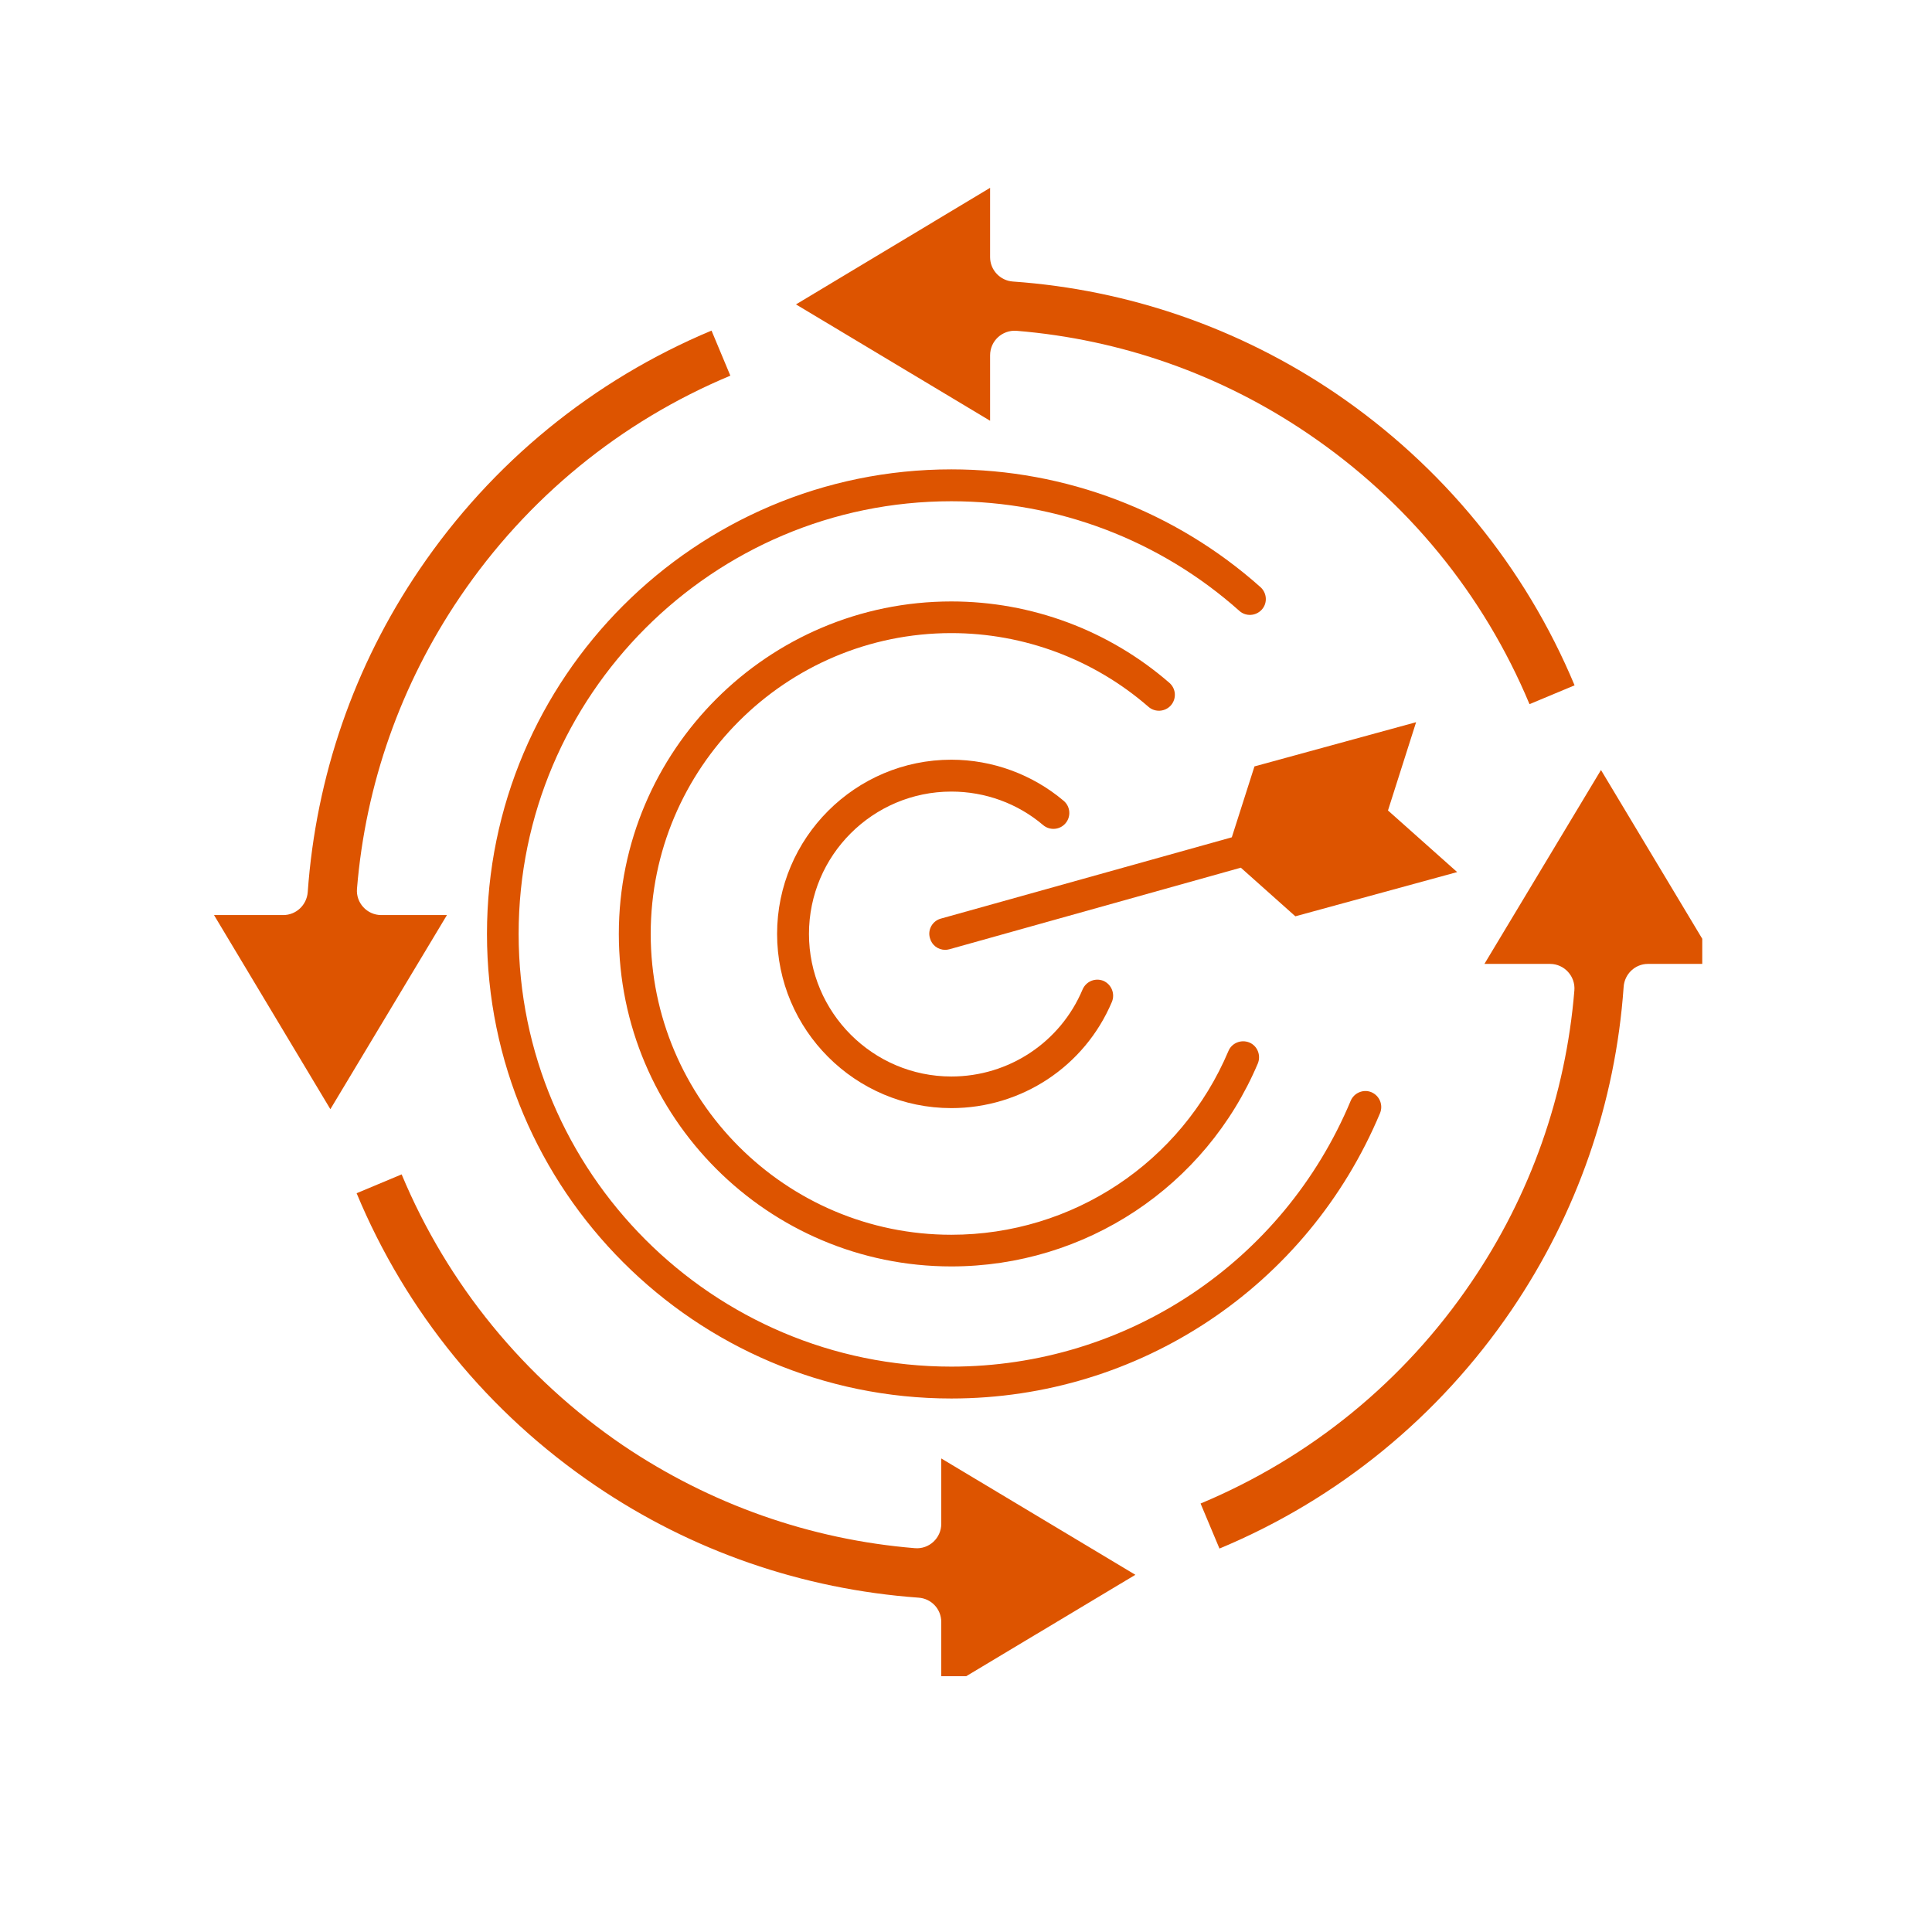
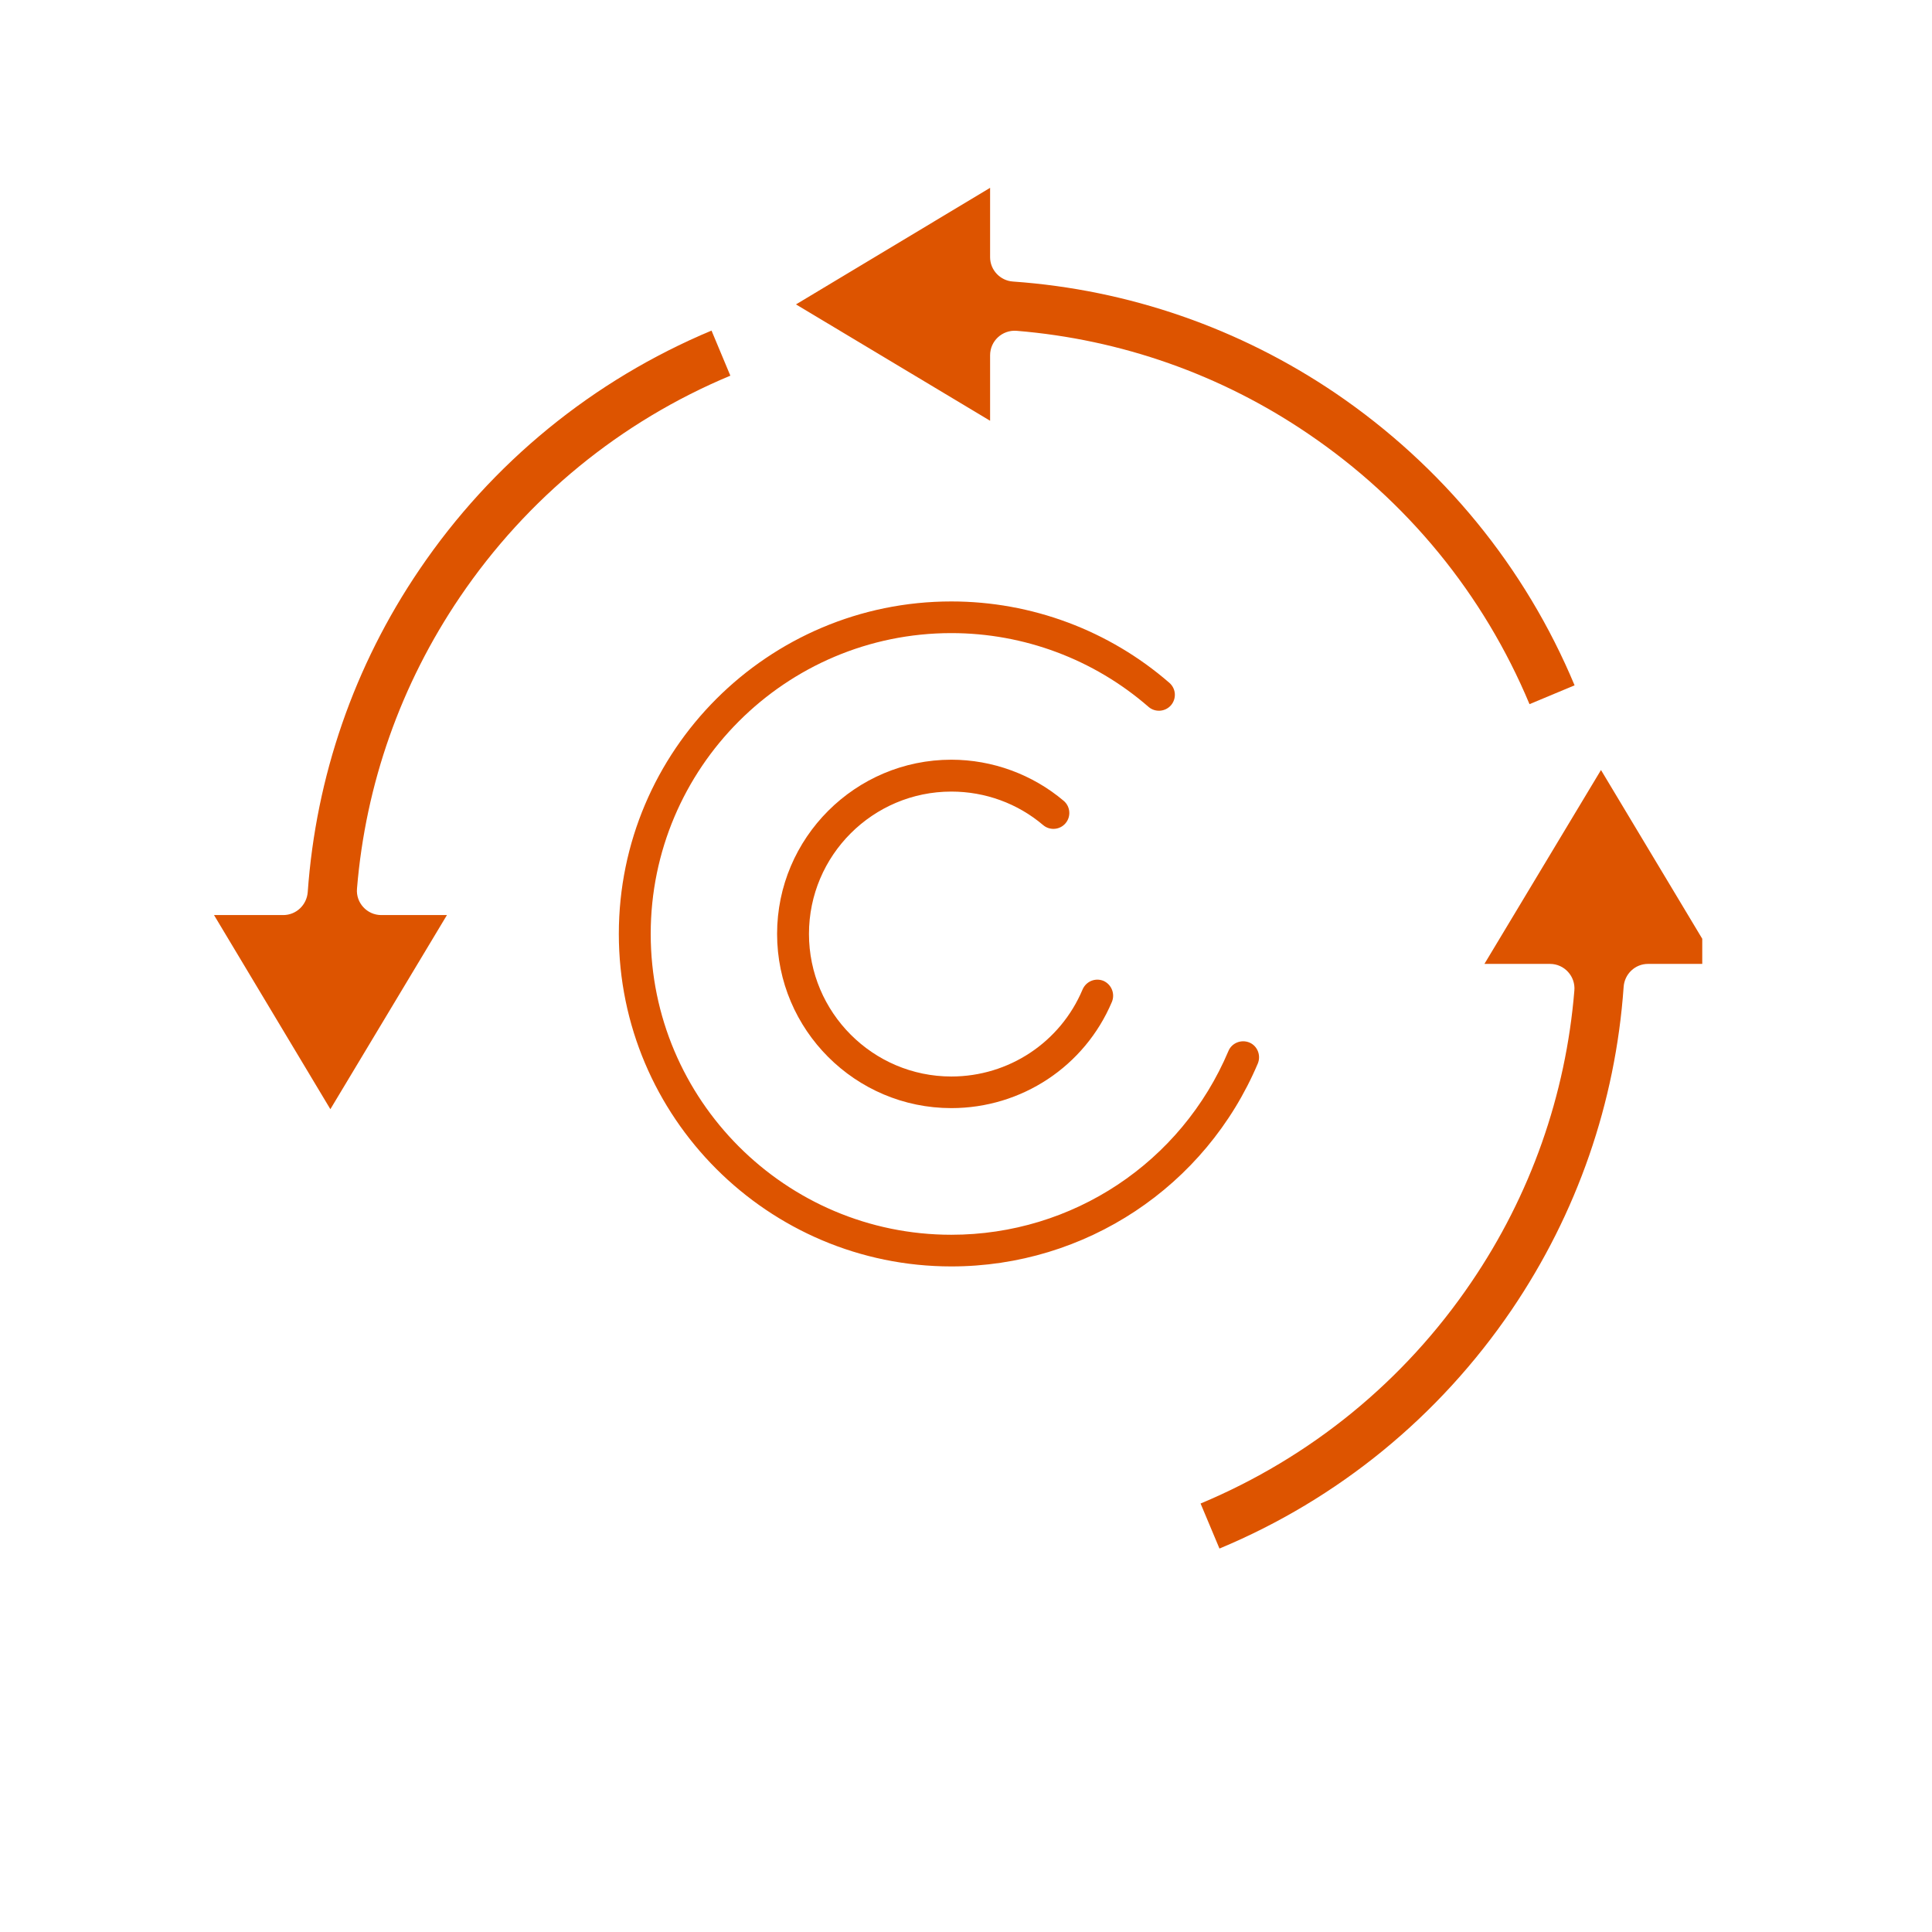
<svg xmlns="http://www.w3.org/2000/svg" width="48" zoomAndPan="magnify" viewBox="0 0 36 36" height="48" preserveAspectRatio="xMidYMid meet" version="1.0">
  <defs>
    <clipPath id="5c1f49f6d3">
      <path d="M 14 3.504 L 30 3.504 L 30 14 L 14 14 Z M 14 3.504 " clip-rule="nonzero" />
    </clipPath>
    <clipPath id="a0a1b432ff">
-       <path d="M 6 21 L 22 21 L 22 31.234 L 6 31.234 Z M 6 21 " clip-rule="nonzero" />
-     </clipPath>
+       </clipPath>
    <clipPath id="d4617df392">
      <path d="M 22 14 L 31.719 14 L 31.719 29 L 22 29 Z M 22 14 " clip-rule="nonzero" />
    </clipPath>
    <clipPath id="721590d39e">
      <path d="M 3.988 6 L 14 6 L 14 21 L 3.988 21 Z M 3.988 6 " clip-rule="nonzero" />
    </clipPath>
    <clipPath id="21ee2c3010">
-       <path d="M 9.043 8.75 L 26 8.75 L 26 26.262 L 9.043 26.262 Z M 9.043 8.75 " clip-rule="nonzero" />
-     </clipPath>
+       </clipPath>
    <clipPath id="fce572eda9">
      <path d="M 17 13 L 27.289 13 L 27.289 18 L 17 18 Z M 17 13 " clip-rule="nonzero" />
    </clipPath>
  </defs>
  <g clip-path="url(#5c1f49f6d3)">
    <path fill="#dd5400" d="M 18.449 6.621 C 18.449 6.352 18.676 6.145 18.941 6.164 C 20.891 6.324 22.754 6.98 24.375 8.082 C 26.219 9.332 27.645 11.074 28.5 13.121 L 29.34 12.77 C 28.418 10.562 26.875 8.68 24.887 7.328 C 23.094 6.113 21.031 5.398 18.875 5.246 C 18.637 5.23 18.449 5.031 18.449 4.793 L 18.449 3.5 L 14.832 5.672 L 18.449 7.84 Z M 18.449 6.621 " fill-opacity="1" fill-rule="nonzero" />
  </g>
  <g clip-path="url(#a0a1b432ff)">
-     <path fill="#dd5400" d="M 17.539 28.395 C 17.539 28.66 17.312 28.871 17.047 28.848 C 15.098 28.688 13.234 28.031 11.605 26.93 C 9.766 25.676 8.34 23.934 7.484 21.883 L 6.645 22.234 C 7.566 24.449 9.105 26.332 11.098 27.684 C 12.891 28.902 14.953 29.613 17.113 29.77 C 17.352 29.785 17.539 29.98 17.539 30.223 L 17.539 31.512 L 21.156 29.344 L 17.539 27.176 Z M 17.539 28.395 " fill-opacity="1" fill-rule="nonzero" />
-   </g>
+     </g>
  <g clip-path="url(#d4617df392)">
    <path fill="#dd5400" d="M 29.832 14.348 L 27.66 17.961 L 28.883 17.961 C 29.148 17.961 29.359 18.191 29.336 18.457 C 29.176 20.406 28.52 22.27 27.414 23.895 C 26.164 25.738 24.418 27.16 22.371 28.016 L 22.723 28.855 C 24.934 27.934 26.816 26.395 28.168 24.406 C 29.387 22.609 30.102 20.547 30.254 18.391 C 30.27 18.148 30.469 17.961 30.707 17.961 L 32 17.961 Z M 29.832 14.348 " fill-opacity="1" fill-rule="nonzero" />
  </g>
  <g clip-path="url(#721590d39e)">
    <path fill="#dd5400" d="M 7.105 17.051 C 6.84 17.051 6.629 16.824 6.652 16.559 C 6.812 14.609 7.469 12.75 8.57 11.125 C 9.82 9.281 11.562 7.855 13.609 7 L 13.258 6.16 C 11.047 7.086 9.164 8.625 7.816 10.613 C 6.598 12.406 5.887 14.469 5.734 16.625 C 5.715 16.863 5.52 17.051 5.277 17.051 L 3.988 17.051 L 6.156 20.668 L 8.328 17.051 Z M 7.105 17.051 " fill-opacity="1" fill-rule="nonzero" />
  </g>
  <g clip-path="url(#21ee2c3010)">
    <path fill="#dd5400" d="M 25.555 20.352 C 25.406 20.289 25.23 20.363 25.168 20.512 C 23.91 23.52 20.988 25.465 17.727 25.465 C 13.281 25.465 9.664 21.848 9.664 17.402 C 9.664 12.957 13.281 9.34 17.727 9.34 C 19.711 9.34 21.617 10.066 23.094 11.383 C 23.215 11.492 23.402 11.48 23.512 11.359 C 23.621 11.238 23.609 11.051 23.488 10.941 C 21.902 9.527 19.855 8.746 17.727 8.746 C 12.957 8.746 9.074 12.629 9.074 17.402 C 9.074 22.176 12.957 26.059 17.727 26.059 C 21.23 26.059 24.363 23.969 25.715 20.742 C 25.777 20.59 25.707 20.418 25.555 20.352 " fill-opacity="1" fill-rule="nonzero" />
  </g>
  <path fill="#dd5400" d="M 21.82 13.141 C 21.926 13.016 21.914 12.832 21.789 12.723 C 20.664 11.746 19.223 11.207 17.727 11.207 C 14.312 11.207 11.531 13.984 11.531 17.402 C 11.531 20.82 14.312 23.598 17.727 23.598 C 20.223 23.598 22.465 22.113 23.438 19.816 C 23.5 19.664 23.43 19.488 23.281 19.426 C 23.129 19.363 22.953 19.434 22.891 19.582 C 22.012 21.664 19.984 23.008 17.727 23.008 C 14.637 23.008 12.125 20.492 12.125 17.402 C 12.125 14.312 14.637 11.797 17.727 11.797 C 19.078 11.797 20.383 12.285 21.402 13.172 C 21.523 13.277 21.711 13.266 21.82 13.141 " fill-opacity="1" fill-rule="nonzero" />
  <path fill="#dd5400" d="M 17.727 14.75 C 18.355 14.75 18.961 14.969 19.438 15.375 C 19.562 15.48 19.75 15.465 19.855 15.34 C 19.961 15.215 19.945 15.027 19.82 14.922 C 19.238 14.43 18.492 14.156 17.727 14.156 C 15.938 14.156 14.48 15.613 14.48 17.402 C 14.48 19.191 15.938 20.648 17.727 20.648 C 19.035 20.648 20.211 19.871 20.719 18.668 C 20.781 18.516 20.711 18.344 20.562 18.277 C 20.41 18.215 20.238 18.285 20.172 18.438 C 19.758 19.422 18.797 20.059 17.727 20.059 C 16.266 20.059 15.074 18.867 15.074 17.402 C 15.074 15.938 16.266 14.75 17.727 14.75 " fill-opacity="1" fill-rule="nonzero" />
  <g clip-path="url(#fce572eda9)">
-     <path fill="#dd5400" d="M 23.375 14.281 L 22.953 15.602 L 17.531 17.117 C 17.375 17.16 17.281 17.324 17.328 17.48 C 17.363 17.613 17.48 17.699 17.613 17.699 C 17.637 17.699 17.664 17.695 17.691 17.688 L 23.121 16.168 L 24.137 17.074 L 27.152 16.25 L 25.863 15.102 L 26.387 13.457 L 23.375 14.281 " fill-opacity="1" fill-rule="nonzero" />
-   </g>
+     </g>
</svg>